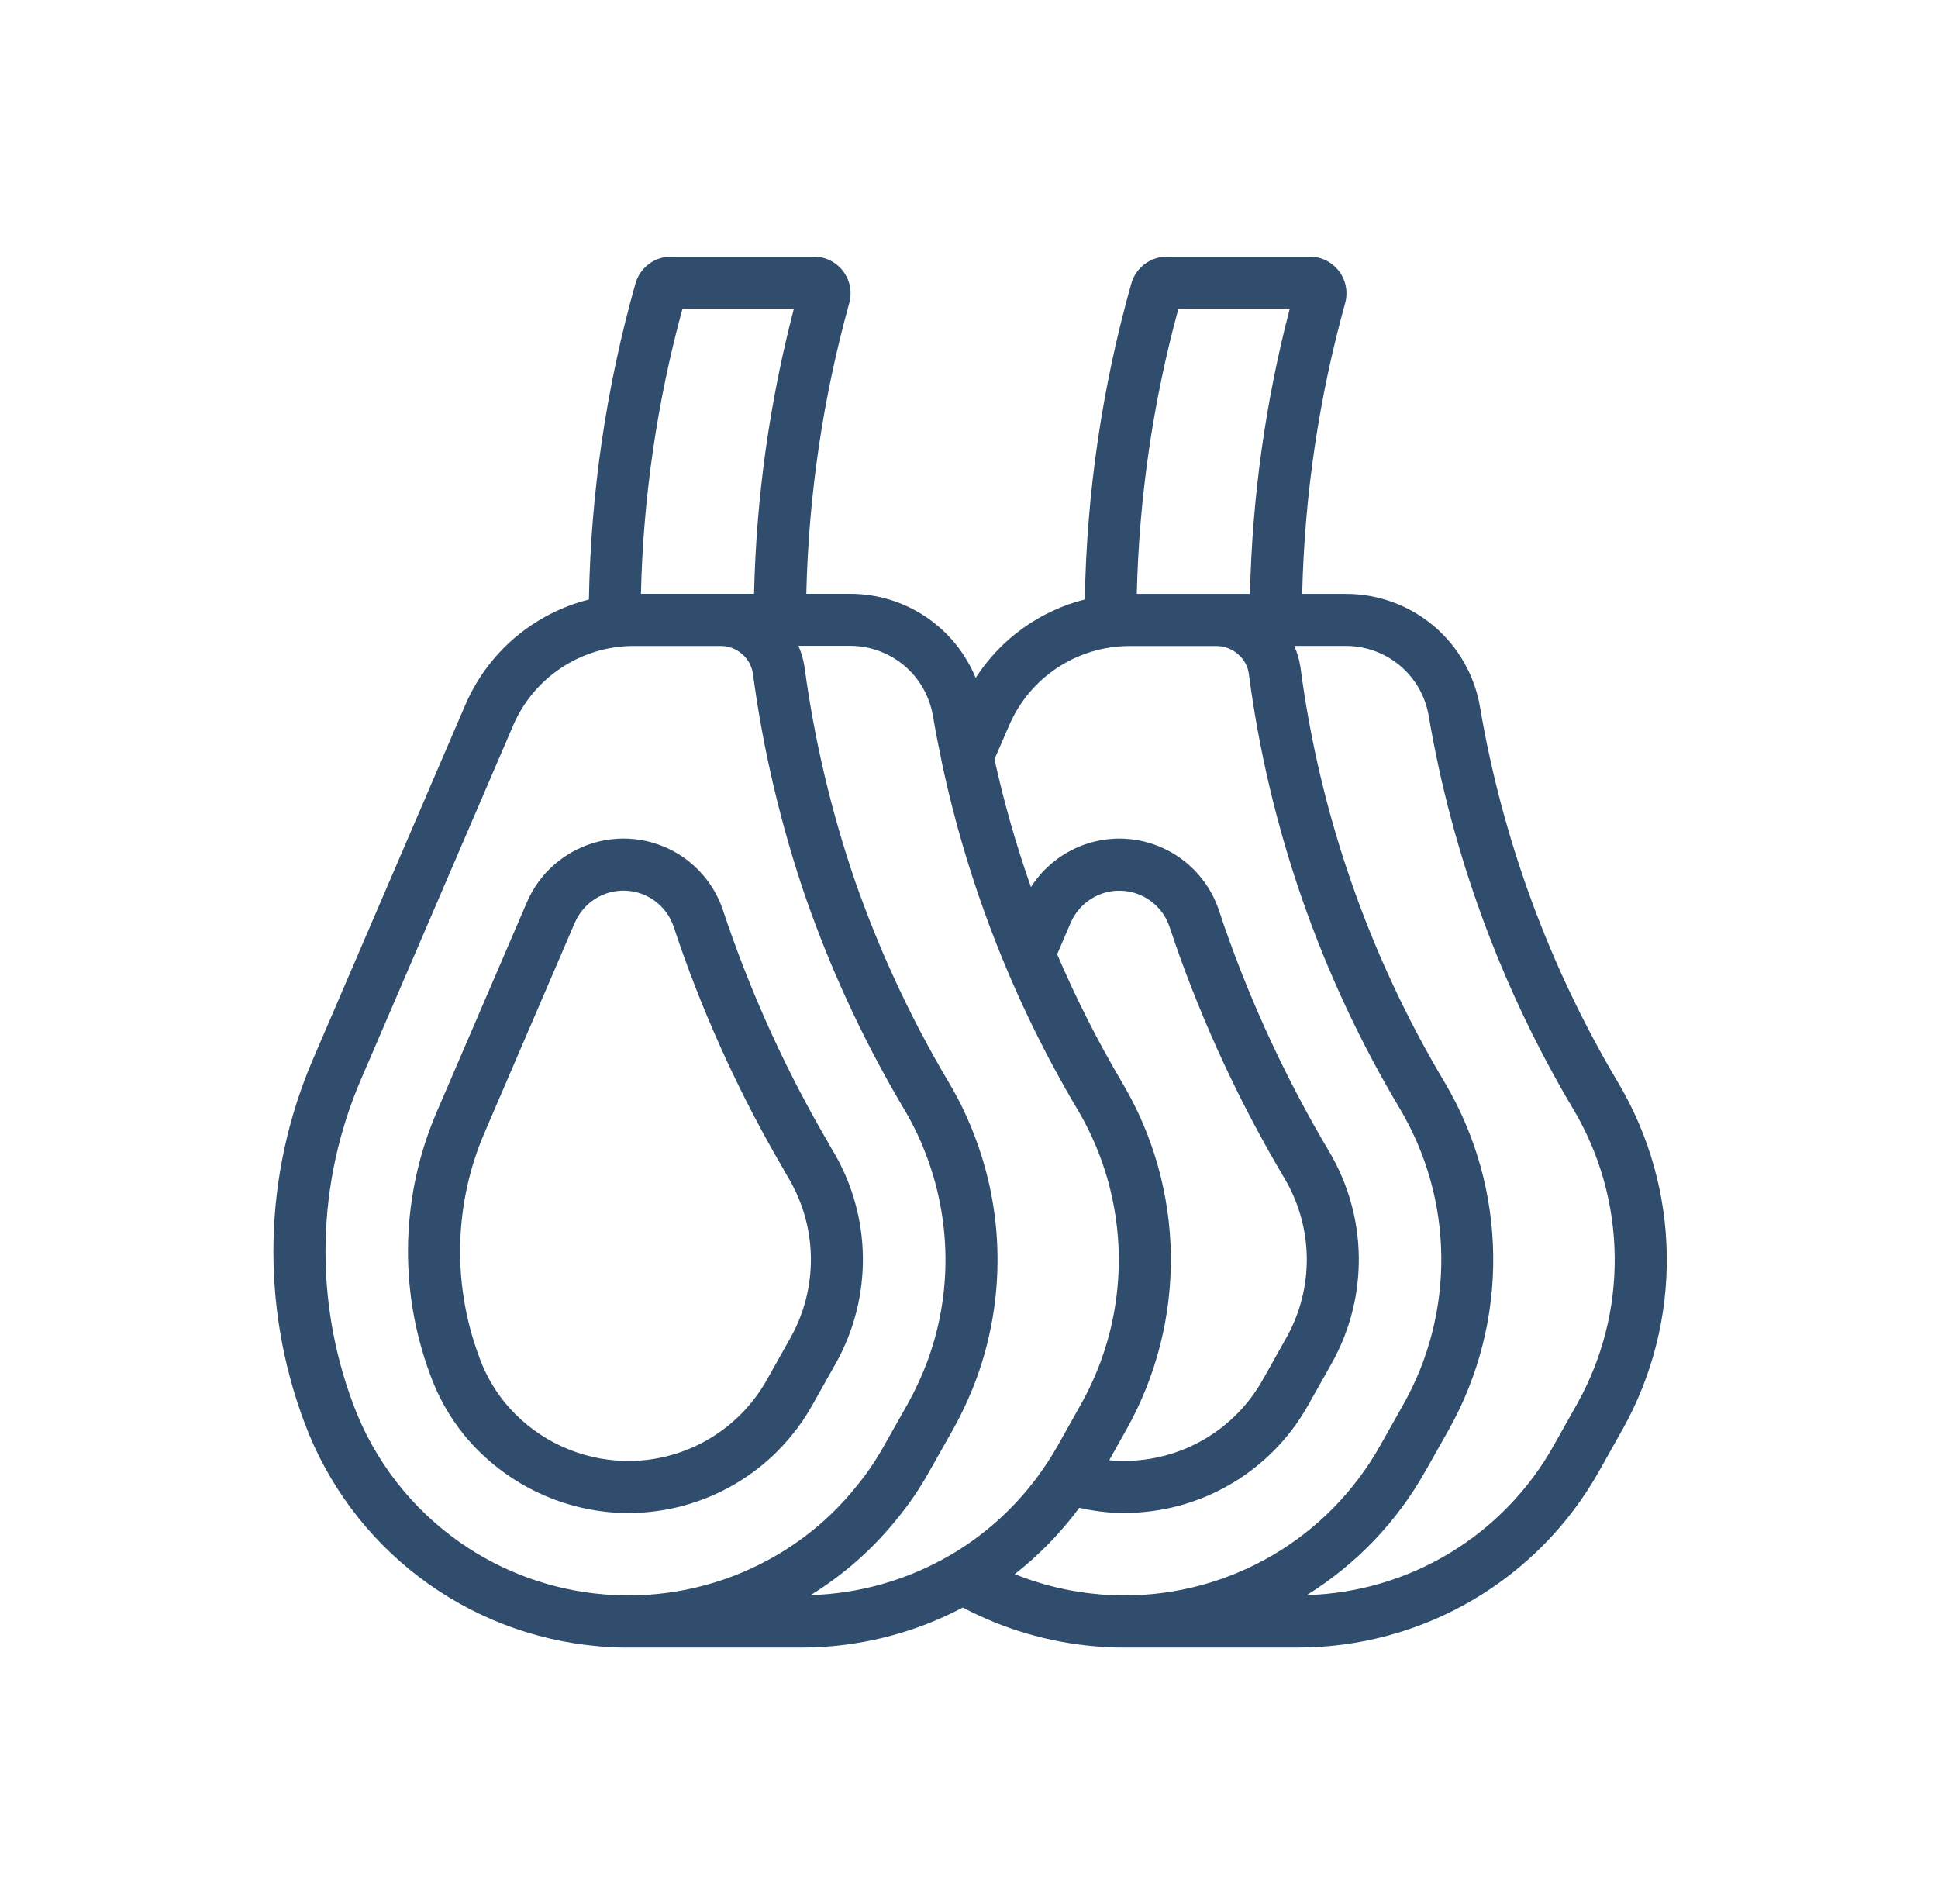
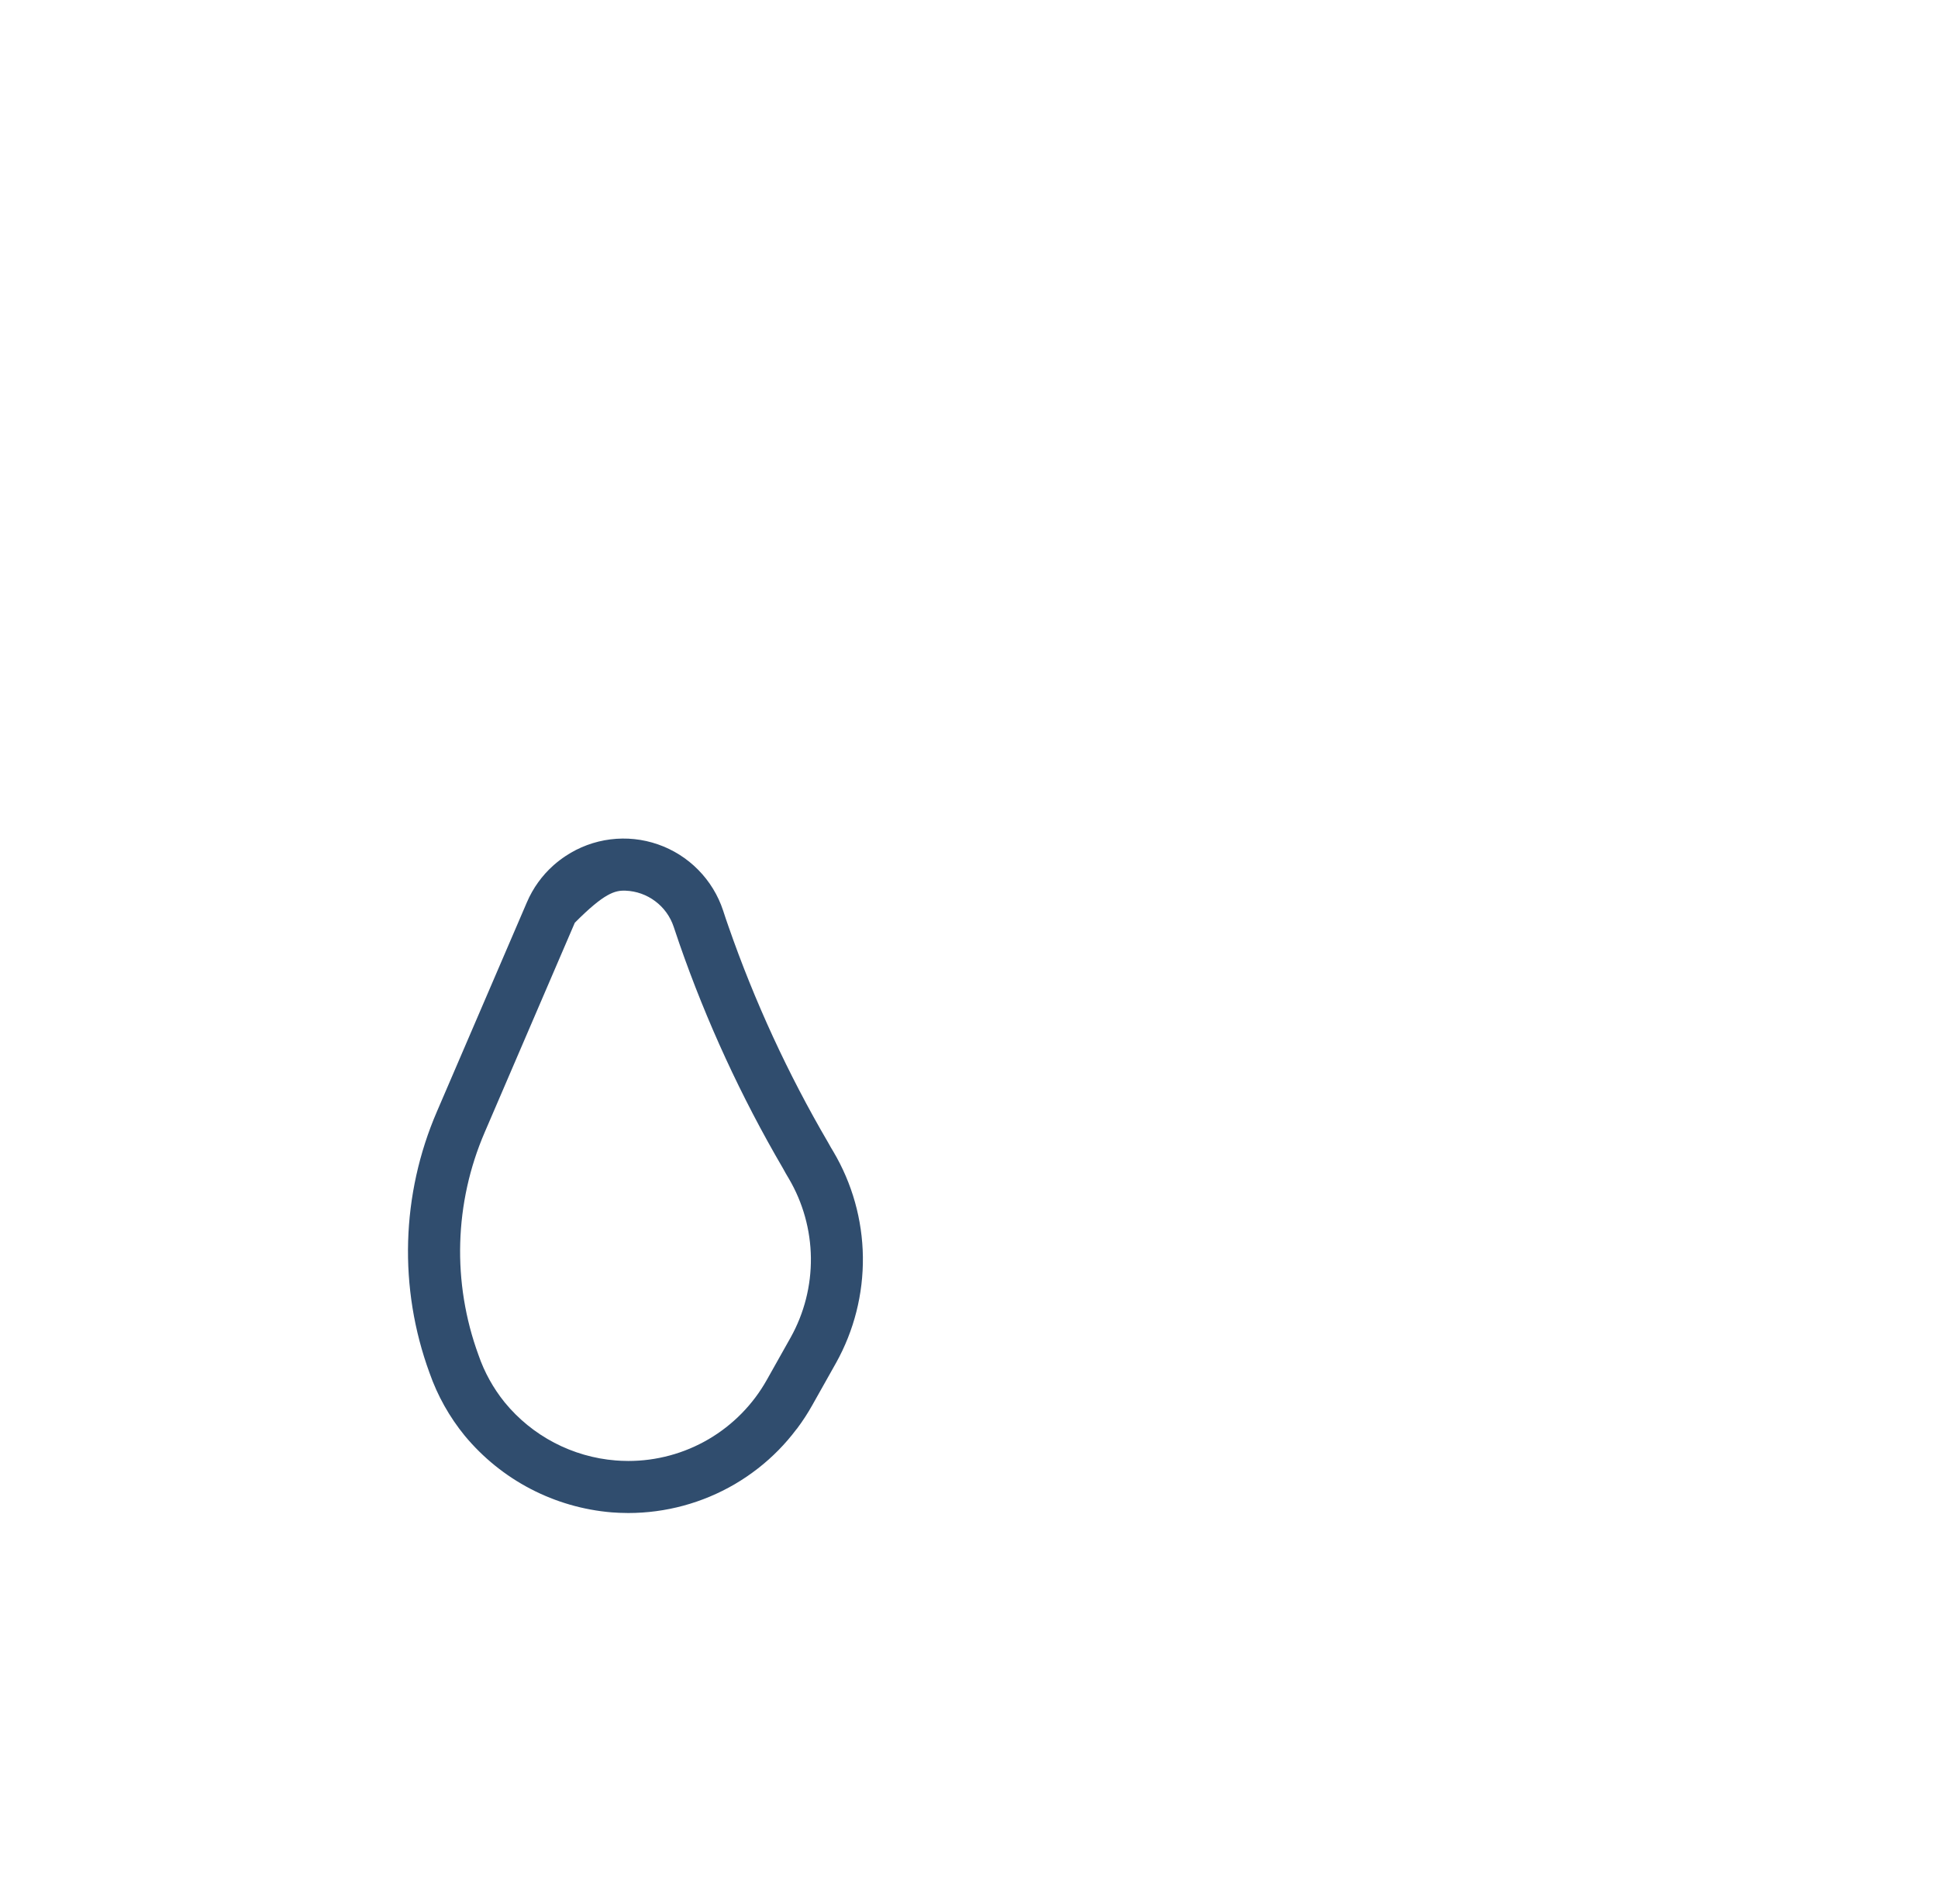
<svg xmlns="http://www.w3.org/2000/svg" fill="none" viewBox="0 0 57 56" height="56" width="57">
-   <path fill="#304D6E" d="M47.6 31.854C45.575 28.452 44.195 24.706 43.531 20.803C43.375 19.87 42.893 19.023 42.171 18.412C41.449 17.801 40.533 17.466 39.588 17.467H38.3C38.366 14.575 38.79 11.703 39.563 8.916C39.607 8.756 39.614 8.587 39.583 8.424C39.552 8.26 39.483 8.106 39.382 7.974C39.282 7.841 39.152 7.734 39.003 7.659C38.853 7.585 38.689 7.547 38.523 7.547H34.319C34.083 7.547 33.853 7.625 33.664 7.767C33.476 7.91 33.339 8.11 33.274 8.337C32.42 11.364 31.96 14.487 31.906 17.631C30.583 17.965 29.435 18.789 28.696 19.936C28.395 19.205 27.884 18.579 27.226 18.139C26.569 17.699 25.796 17.464 25.004 17.465H23.715C23.781 14.574 24.205 11.703 24.977 8.916C25.022 8.756 25.029 8.587 24.998 8.424C24.966 8.26 24.898 8.106 24.797 7.974C24.696 7.841 24.566 7.734 24.417 7.659C24.268 7.585 24.104 7.547 23.937 7.547H19.734C19.498 7.547 19.268 7.625 19.08 7.767C18.891 7.91 18.754 8.11 18.69 8.337C17.835 11.364 17.375 14.489 17.321 17.633C16.518 17.835 15.773 18.219 15.142 18.756C14.512 19.293 14.014 19.968 13.687 20.728L9.216 31.127C7.745 34.532 7.652 38.374 8.957 41.846C9.629 43.647 10.798 45.219 12.328 46.382C13.858 47.545 15.686 48.251 17.601 48.416C17.891 48.444 18.183 48.457 18.476 48.455H23.583C25.233 48.452 26.858 48.048 28.318 47.278C29.519 47.912 30.834 48.298 32.187 48.416C32.478 48.443 32.77 48.456 33.062 48.454H38.169C39.974 48.455 41.747 47.975 43.305 47.063C44.863 46.151 46.149 44.841 47.032 43.266L47.73 42.024C48.6 40.466 49.046 38.706 49.023 36.922C49 35.137 48.509 33.39 47.6 31.854ZM34.659 9.078H37.934C37.219 11.819 36.827 14.635 36.764 17.467H35.801C35.794 17.467 35.788 17.467 35.782 17.467H33.435C33.502 14.631 33.912 11.814 34.659 9.078ZM27.44 21.057C27.514 21.498 27.601 21.939 27.693 22.377C27.693 22.387 27.696 22.397 27.699 22.408V22.411V22.415C28.465 26.018 29.815 29.471 31.696 32.638C32.469 33.942 32.886 35.427 32.905 36.943C32.924 38.459 32.545 39.954 31.805 41.277L31.109 42.517C31.008 42.697 30.9 42.872 30.787 43.042C30.064 44.142 29.097 45.061 27.963 45.729L27.935 45.744C26.689 46.468 25.282 46.87 23.841 46.913C24.8 46.323 25.651 45.574 26.359 44.699C26.729 44.252 27.057 43.773 27.338 43.265L28.041 42.021C28.303 41.548 28.53 41.055 28.719 40.548C29.577 38.205 29.544 35.627 28.625 33.307C28.429 32.803 28.191 32.315 27.915 31.85C27.302 30.82 26.747 29.756 26.252 28.665C25.865 27.817 25.508 26.929 25.164 25.956C24.455 23.896 23.952 21.771 23.662 19.612C23.629 19.399 23.569 19.191 23.483 18.994H25.004C25.589 18.994 26.154 19.202 26.6 19.579C27.045 19.957 27.343 20.481 27.439 21.057H27.44ZM33.011 42.255L33.14 42.025C34.011 40.467 34.458 38.708 34.436 36.923C34.414 35.138 33.923 33.39 33.013 31.854C32.291 30.634 31.65 29.368 31.093 28.065L31.491 27.138C31.616 26.848 31.826 26.602 32.093 26.434C32.36 26.266 32.672 26.183 32.987 26.197C33.302 26.21 33.606 26.319 33.858 26.509C34.111 26.698 34.299 26.96 34.399 27.26C34.453 27.424 34.508 27.588 34.565 27.752C35.404 30.157 36.482 32.472 37.783 34.662C38.201 35.368 38.425 36.172 38.435 36.993C38.444 37.813 38.238 38.622 37.837 39.338L37.14 40.578C36.734 41.303 36.142 41.906 35.425 42.326C34.709 42.745 33.893 42.966 33.062 42.965C32.924 42.965 32.806 42.961 32.695 42.951L32.624 42.944L33.011 42.255ZM20.073 9.078H23.349C22.634 11.819 22.241 14.633 22.178 17.465H18.851C18.916 14.63 19.327 11.814 20.073 9.078ZM13.56 45.384C12.113 44.38 11.007 42.958 10.392 41.308C9.226 38.206 9.309 34.774 10.623 31.732L15.094 21.333C15.392 20.642 15.885 20.052 16.513 19.638C17.141 19.223 17.876 19 18.629 18.998H21.217C21.445 19.003 21.664 19.089 21.833 19.241C22.005 19.391 22.116 19.599 22.146 19.825C22.449 22.084 22.976 24.307 23.718 26.462C24.08 27.483 24.453 28.413 24.859 29.302C25.377 30.444 25.959 31.558 26.6 32.636C26.834 33.029 27.035 33.44 27.201 33.865V33.869C27.981 35.839 28.011 38.027 27.283 40.017C27.122 40.45 26.929 40.869 26.706 41.273L26.002 42.517C25.765 42.946 25.488 43.353 25.175 43.73C24.526 44.538 23.734 45.219 22.839 45.741C21.516 46.514 20.012 46.922 18.479 46.922C18.233 46.924 17.987 46.913 17.742 46.889C16.241 46.762 14.799 46.242 13.56 45.384ZM29.844 46.296C30.562 45.734 31.201 45.077 31.744 44.344C32.013 44.406 32.286 44.45 32.56 44.475C32.705 44.489 32.869 44.495 33.062 44.495C34.164 44.497 35.248 44.203 36.199 43.646C37.151 43.089 37.936 42.288 38.475 41.326L39.172 40.087C39.704 39.136 39.977 38.062 39.965 36.973C39.952 35.883 39.653 34.816 39.099 33.878C37.85 31.777 36.816 29.556 36.011 27.248C35.957 27.093 35.905 26.938 35.854 26.782C35.671 26.228 35.334 25.737 34.883 25.366C34.433 24.995 33.886 24.76 33.306 24.687C32.727 24.615 32.139 24.708 31.611 24.956C31.083 25.205 30.636 25.598 30.322 26.09C29.888 24.859 29.53 23.603 29.249 22.328L29.68 21.335C29.977 20.644 30.469 20.055 31.096 19.64C31.724 19.225 32.458 19.003 33.21 19H35.802C36.031 19.006 36.249 19.093 36.419 19.246C36.591 19.393 36.703 19.6 36.731 19.825C37.327 24.354 38.844 28.713 41.188 32.634C41.958 33.94 42.373 35.424 42.391 36.94C42.41 38.455 42.031 39.95 41.293 41.273L40.593 42.515C39.843 43.852 38.751 44.965 37.429 45.74C36.106 46.514 34.601 46.922 33.068 46.922C32.822 46.924 32.576 46.913 32.331 46.889C31.477 46.816 30.639 46.616 29.844 46.296ZM46.394 41.273L45.696 42.515C44.969 43.814 43.918 44.901 42.645 45.672C41.372 46.443 39.921 46.87 38.434 46.913C39.886 46.011 41.087 44.756 41.924 43.265L42.624 42.024C43.494 40.465 43.94 38.706 43.918 36.92C43.897 35.136 43.408 33.387 42.5 31.85C40.262 28.104 38.814 23.94 38.248 19.614C38.215 19.401 38.154 19.194 38.069 18.997H39.588C40.172 18.997 40.737 19.205 41.183 19.582C41.629 19.96 41.926 20.484 42.022 21.06C42.717 25.149 44.162 29.074 46.283 32.638C47.055 33.941 47.472 35.425 47.491 36.94C47.511 38.456 47.132 39.95 46.394 41.273Z" />
-   <path fill="#304D6E" d="M18.477 44.498C19.579 44.498 20.66 44.205 21.612 43.649C21.849 43.51 22.077 43.355 22.295 43.185C22.72 42.854 23.099 42.468 23.423 42.037C23.429 42.029 23.436 42.022 23.443 42.014C23.608 41.794 23.758 41.564 23.892 41.324L24.588 40.086C25.12 39.133 25.392 38.057 25.379 36.965C25.365 35.874 25.065 34.805 24.509 33.866C24.459 33.786 24.414 33.707 24.357 33.603C23.176 31.584 22.195 29.456 21.426 27.247C21.371 27.092 21.32 26.941 21.269 26.782C21.121 26.332 20.871 25.922 20.538 25.584C20.205 25.245 19.799 24.989 19.351 24.833C18.903 24.677 18.425 24.627 17.955 24.686C17.484 24.745 17.033 24.912 16.638 25.174C16.512 25.257 16.392 25.349 16.279 25.449C15.942 25.749 15.676 26.119 15.498 26.534L12.851 32.69C11.797 35.129 11.719 37.879 12.632 40.374C12.867 41.047 13.218 41.673 13.669 42.225C14.204 42.869 14.861 43.401 15.604 43.788C16.346 44.175 17.158 44.41 17.993 44.479C18.134 44.489 18.291 44.498 18.477 44.498ZM14.073 39.851C13.293 37.722 13.359 35.375 14.259 33.294L16.906 27.138C17.031 26.848 17.24 26.602 17.507 26.433C17.774 26.265 18.086 26.182 18.401 26.195C18.717 26.207 19.021 26.316 19.273 26.506C19.526 26.695 19.714 26.957 19.814 27.256C19.869 27.424 19.924 27.588 19.982 27.753C20.78 30.047 21.799 32.258 23.025 34.355C23.084 34.465 23.144 34.569 23.2 34.661C23.616 35.368 23.84 36.172 23.85 36.992C23.859 37.813 23.653 38.622 23.253 39.338L22.556 40.578C22.15 41.303 21.558 41.907 20.841 42.327C20.124 42.747 19.308 42.968 18.477 42.967C18.33 42.967 18.207 42.959 18.109 42.952C17.478 42.902 16.863 42.724 16.302 42.431C15.74 42.137 15.244 41.733 14.843 41.243C14.507 40.827 14.246 40.356 14.073 39.851Z" />
+   <path fill="#304D6E" d="M18.477 44.498C19.579 44.498 20.66 44.205 21.612 43.649C21.849 43.51 22.077 43.355 22.295 43.185C22.72 42.854 23.099 42.468 23.423 42.037C23.429 42.029 23.436 42.022 23.443 42.014C23.608 41.794 23.758 41.564 23.892 41.324L24.588 40.086C25.12 39.133 25.392 38.057 25.379 36.965C25.365 35.874 25.065 34.805 24.509 33.866C24.459 33.786 24.414 33.707 24.357 33.603C23.176 31.584 22.195 29.456 21.426 27.247C21.371 27.092 21.32 26.941 21.269 26.782C21.121 26.332 20.871 25.922 20.538 25.584C20.205 25.245 19.799 24.989 19.351 24.833C18.903 24.677 18.425 24.627 17.955 24.686C17.484 24.745 17.033 24.912 16.638 25.174C16.512 25.257 16.392 25.349 16.279 25.449C15.942 25.749 15.676 26.119 15.498 26.534L12.851 32.69C11.797 35.129 11.719 37.879 12.632 40.374C12.867 41.047 13.218 41.673 13.669 42.225C14.204 42.869 14.861 43.401 15.604 43.788C16.346 44.175 17.158 44.41 17.993 44.479C18.134 44.489 18.291 44.498 18.477 44.498ZM14.073 39.851C13.293 37.722 13.359 35.375 14.259 33.294L16.906 27.138C17.774 26.265 18.086 26.182 18.401 26.195C18.717 26.207 19.021 26.316 19.273 26.506C19.526 26.695 19.714 26.957 19.814 27.256C19.869 27.424 19.924 27.588 19.982 27.753C20.78 30.047 21.799 32.258 23.025 34.355C23.084 34.465 23.144 34.569 23.2 34.661C23.616 35.368 23.84 36.172 23.85 36.992C23.859 37.813 23.653 38.622 23.253 39.338L22.556 40.578C22.15 41.303 21.558 41.907 20.841 42.327C20.124 42.747 19.308 42.968 18.477 42.967C18.33 42.967 18.207 42.959 18.109 42.952C17.478 42.902 16.863 42.724 16.302 42.431C15.74 42.137 15.244 41.733 14.843 41.243C14.507 40.827 14.246 40.356 14.073 39.851Z" />
</svg>